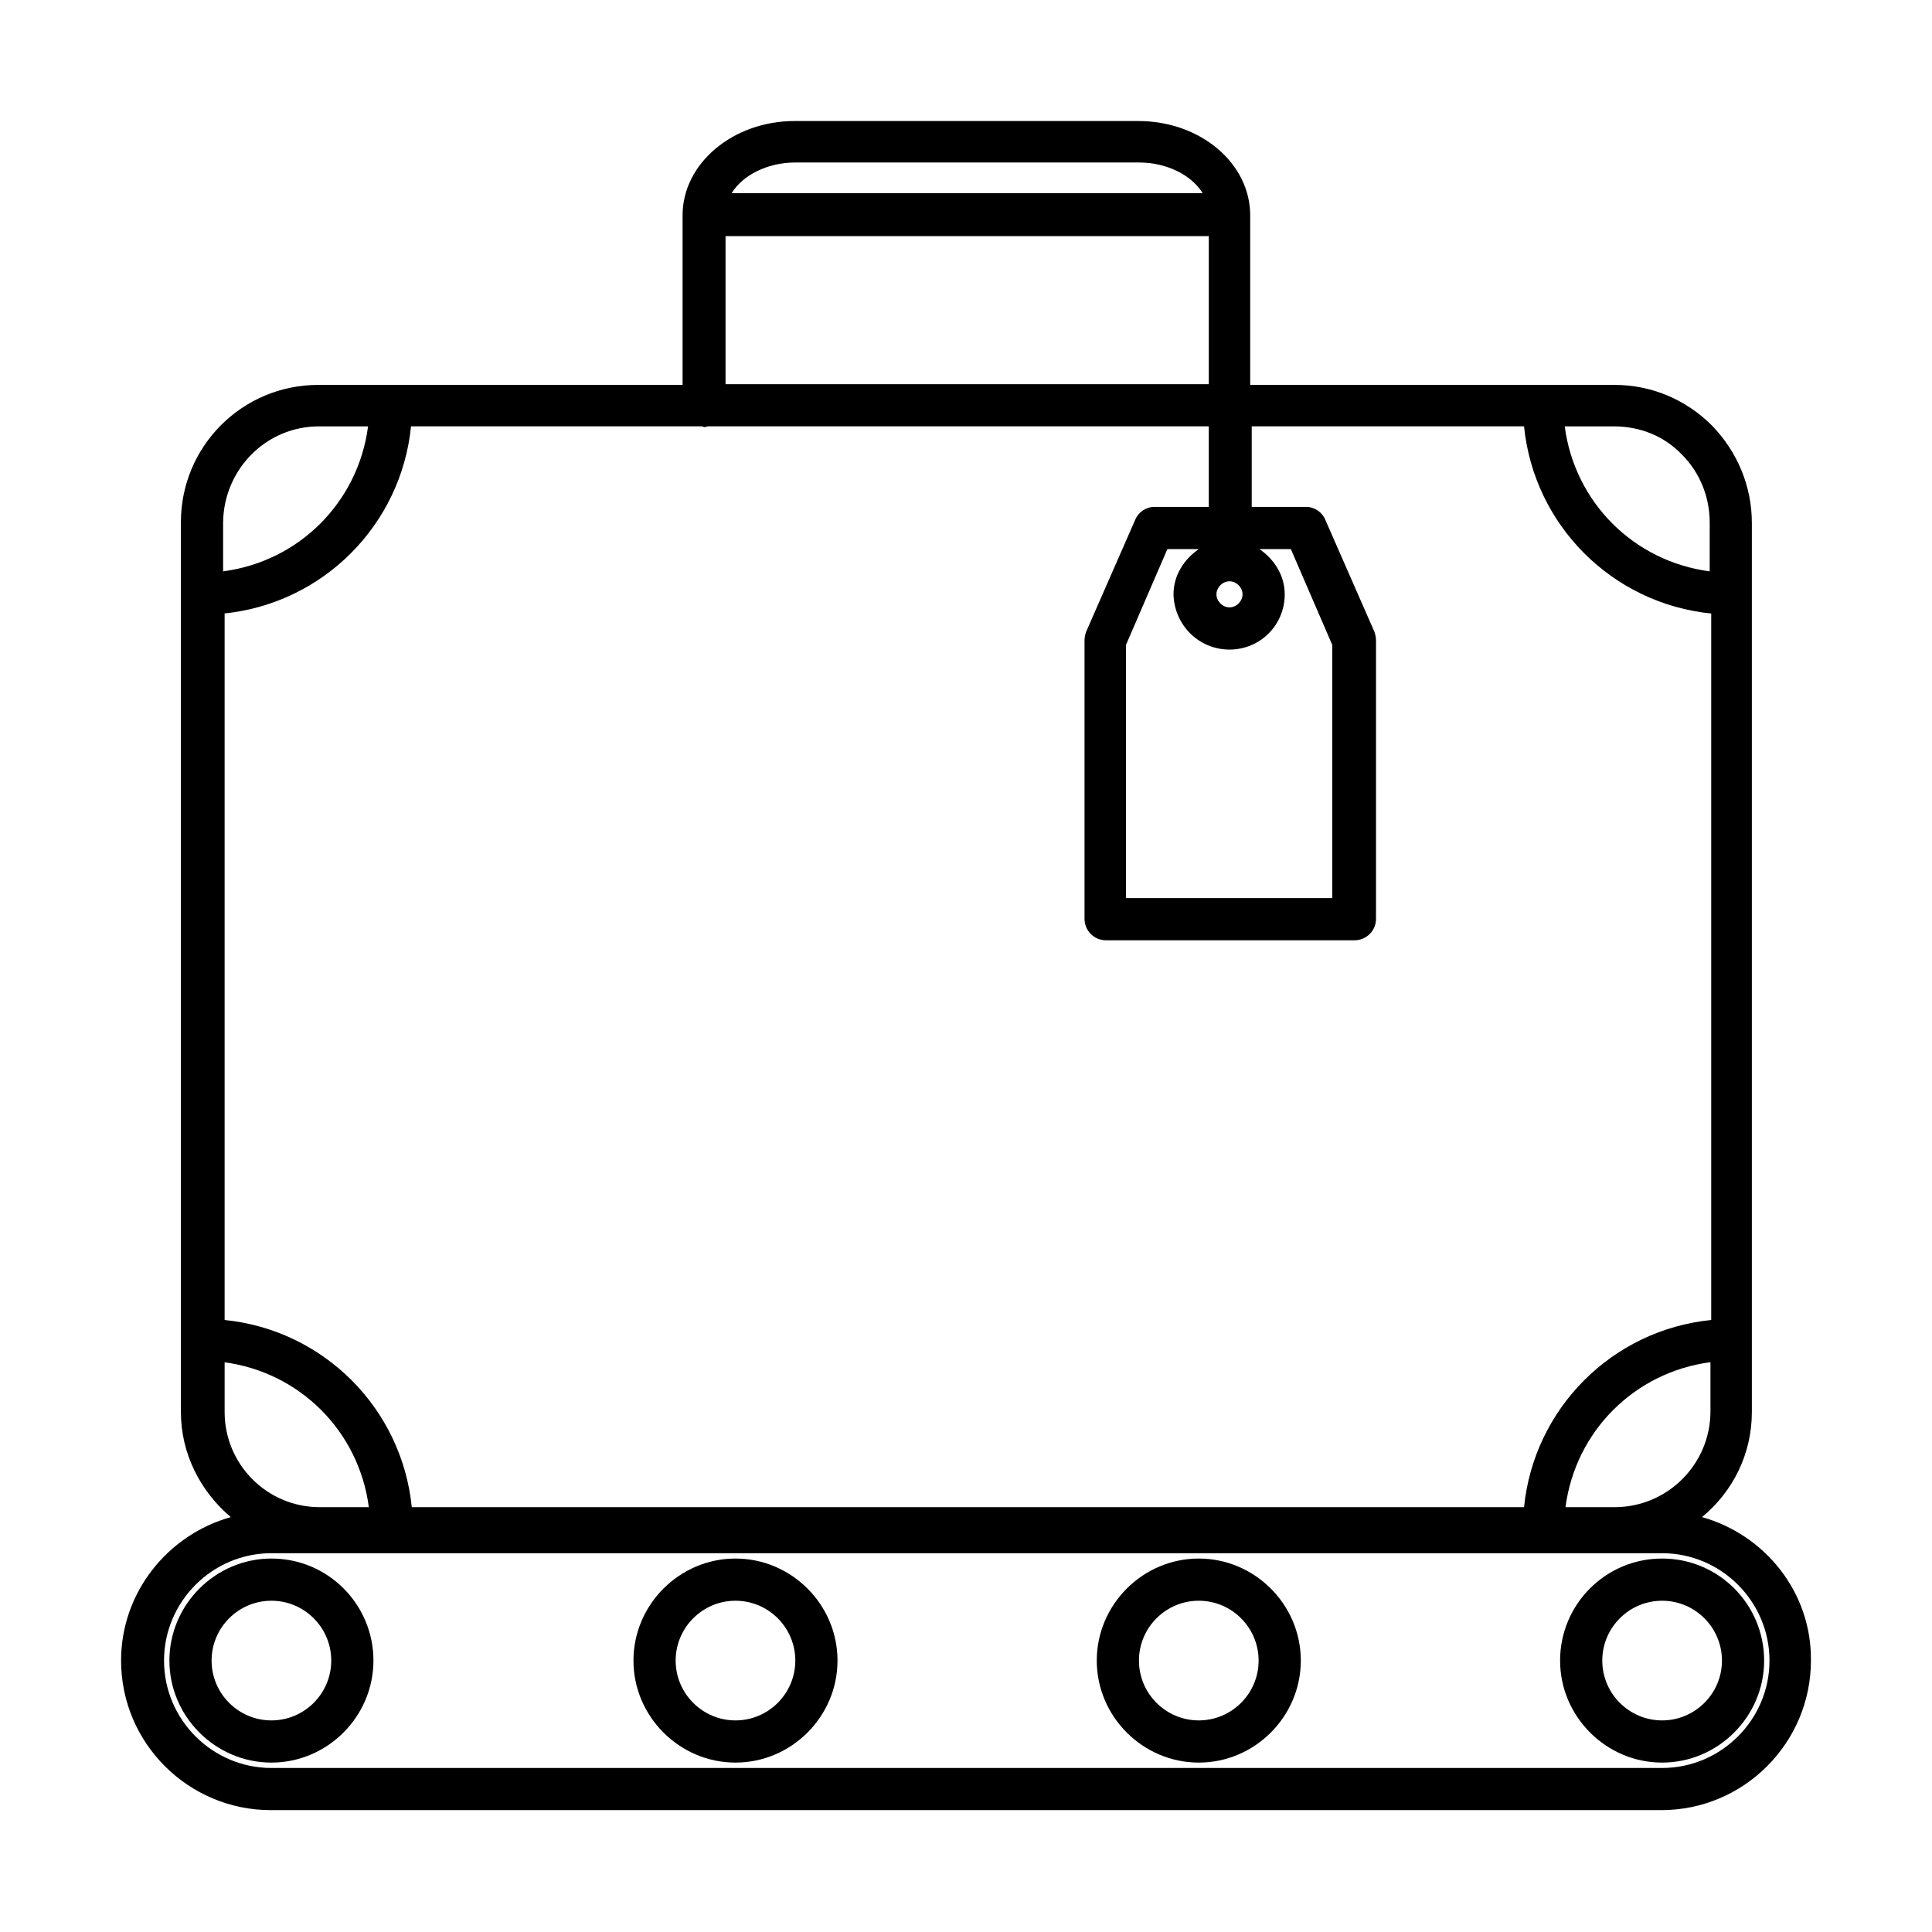
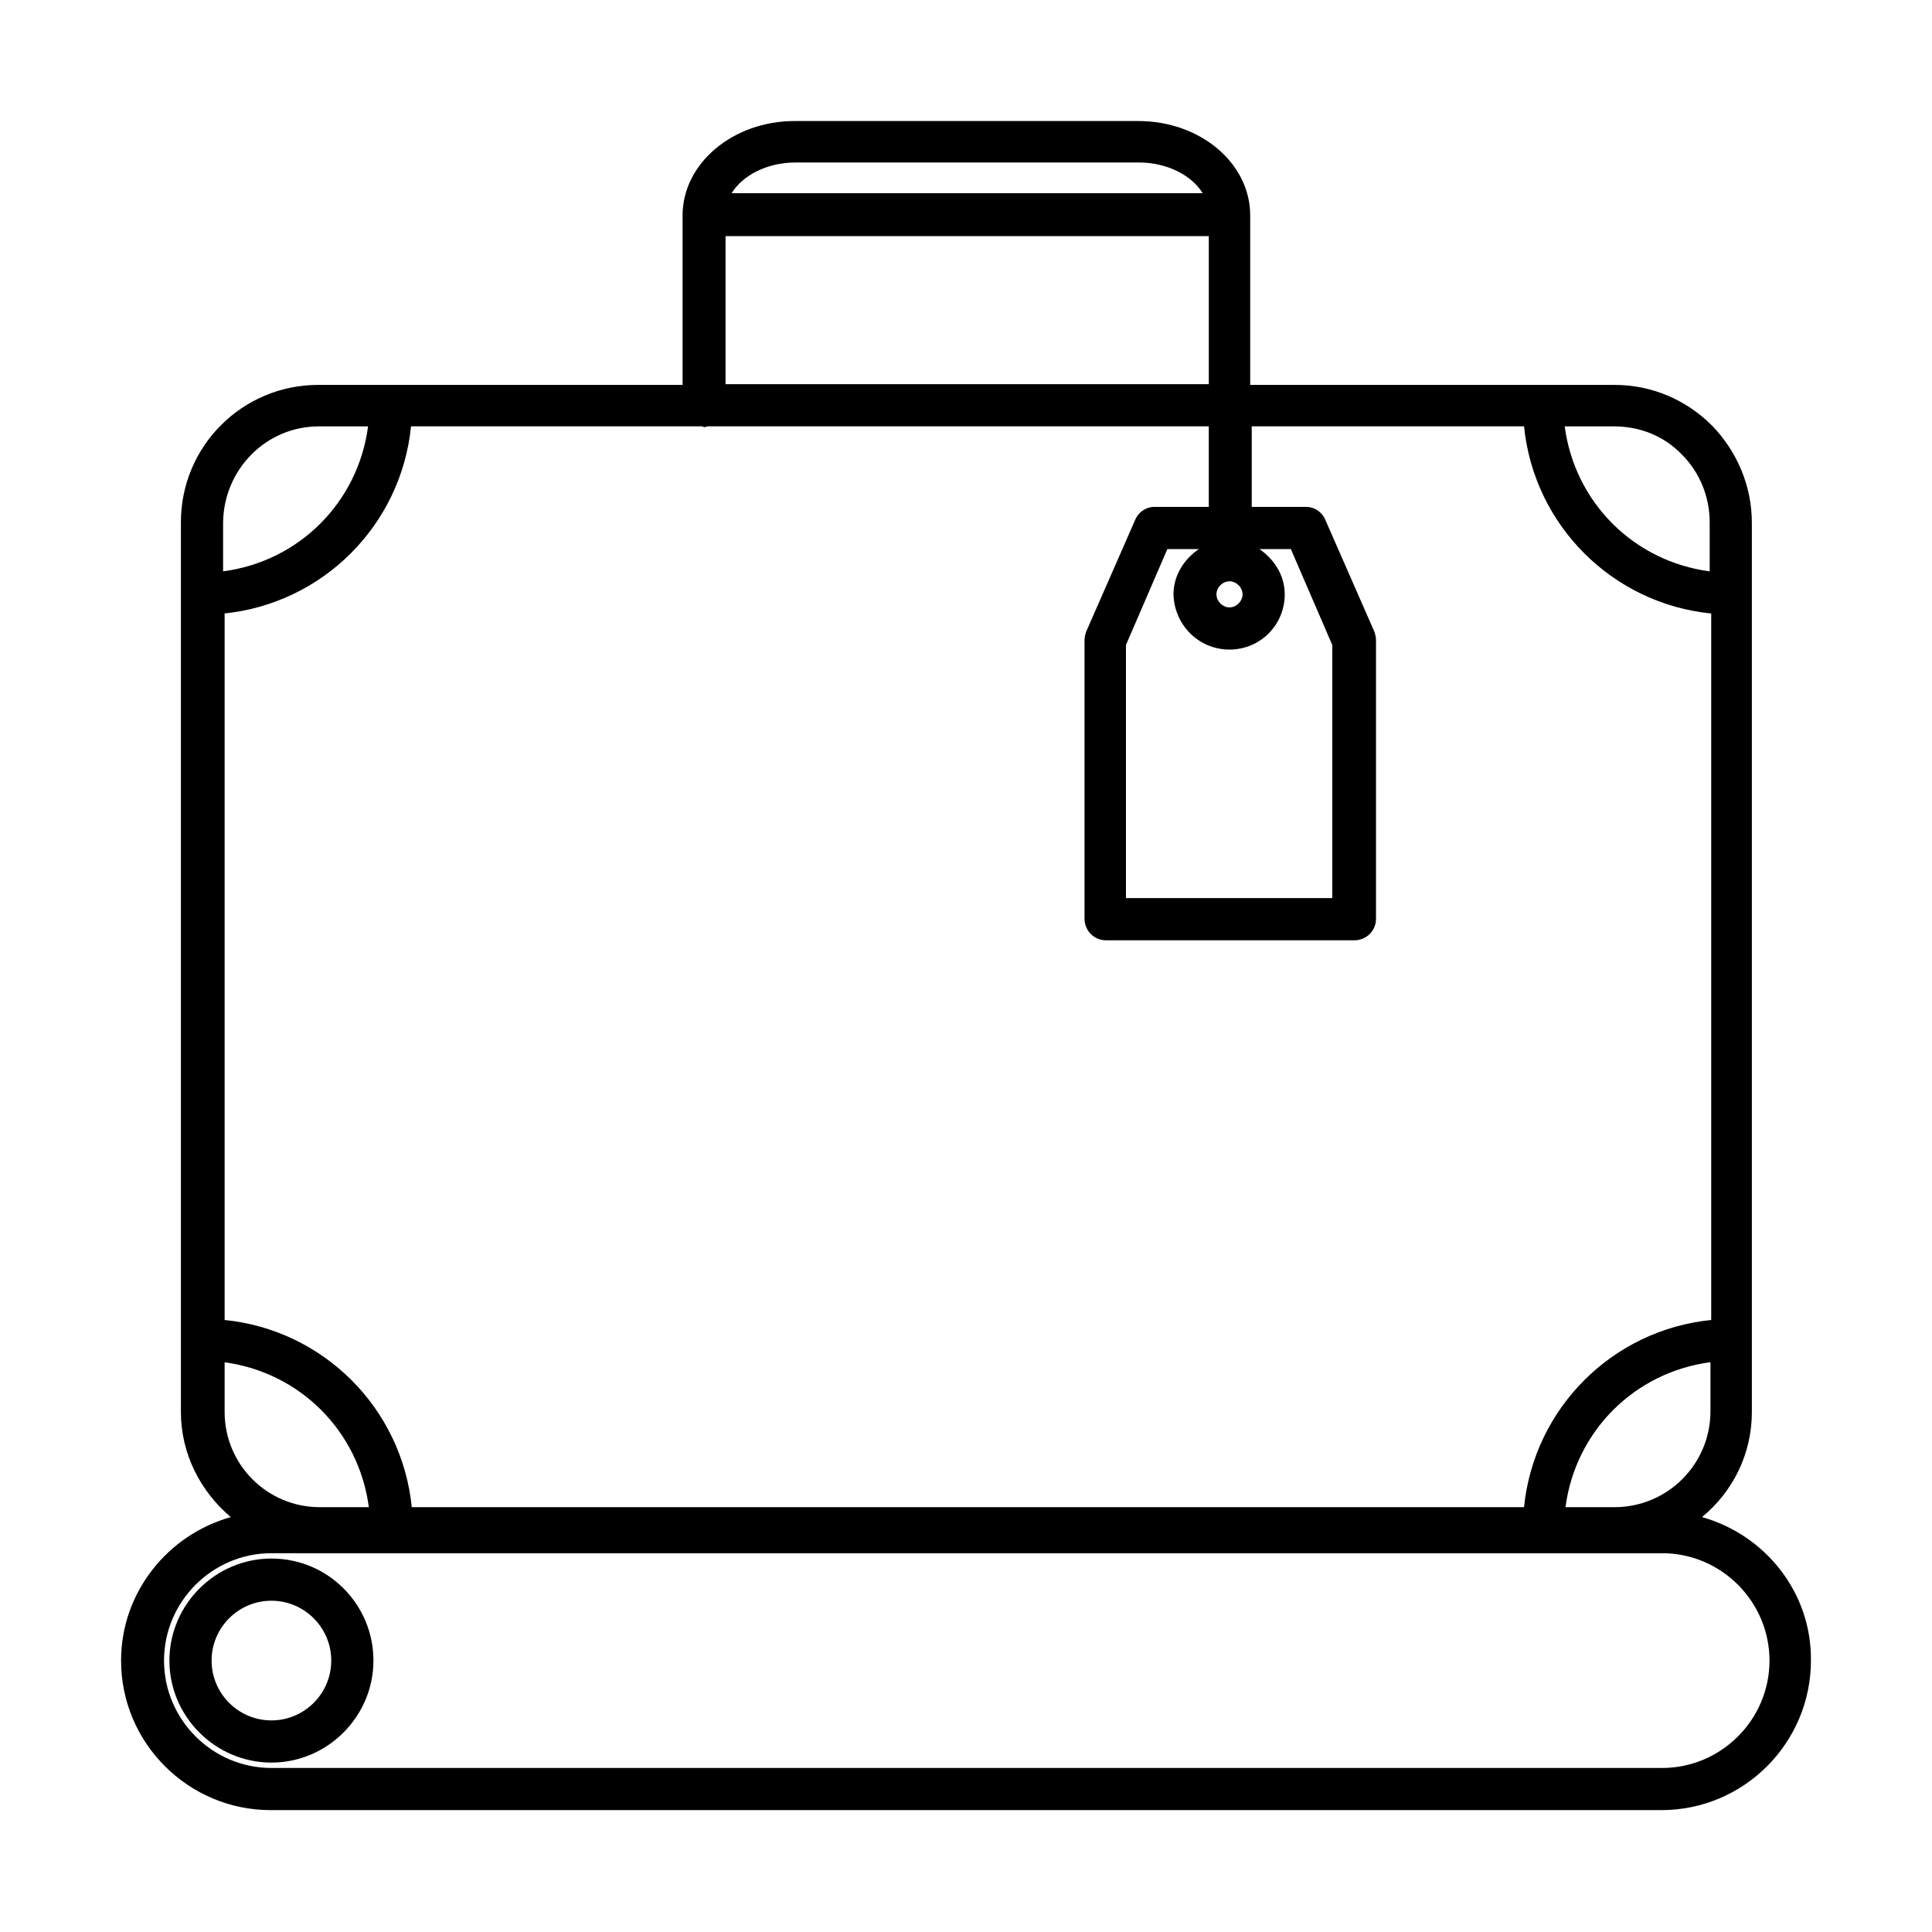
<svg xmlns="http://www.w3.org/2000/svg" fill="#000000" width="800px" height="800px" version="1.1" viewBox="144 144 512 512">
  <g>
    <path d="m215.93 557.03c-14.84 0-27.035 12.199-27.035 27.039 0 14.836 12.195 27.035 27.035 27.035 14.84 0 27.035-12.199 27.035-27.035 0-14.84-11.992-27.039-27.035-27.039zm0 42.895c-8.742 0-15.855-7.117-15.855-15.855 0-8.742 7.113-15.859 15.855-15.859 8.742 0 15.855 7.117 15.855 15.859 0 8.738-7.113 15.855-15.855 15.855z" />
-     <path d="m338.91 557.03c-14.84 0-27.035 12.199-27.035 27.039 0 14.836 12.195 27.035 27.035 27.035s27.039-12.199 27.039-27.035c0-14.84-12.199-27.039-27.039-27.039zm0 42.895c-8.738 0-15.855-7.117-15.855-15.855 0-8.742 7.117-15.859 15.855-15.859 8.742 0 15.855 7.117 15.855 15.859 0 8.738-7.113 15.855-15.855 15.855z" />
-     <path d="m461.69 557.03c-14.84 0-27.035 12.199-27.035 27.039 0 14.836 12.195 27.035 27.035 27.035s27.039-12.199 27.039-27.035c0-14.84-12.199-27.039-27.039-27.039zm0 42.895c-8.738 0-15.855-7.117-15.855-15.855 0-8.742 7.117-15.859 15.855-15.859 8.742 0 15.855 7.117 15.855 15.859 0 8.738-7.113 15.855-15.855 15.855z" />
-     <path d="m584.48 557.03c-15.043 0-27.039 12.199-27.039 27.039 0 14.836 12.199 27.035 27.039 27.035 14.84 0 27.035-12.199 27.035-27.035 0-14.84-11.992-27.039-27.035-27.039zm0 42.895c-8.742 0-15.859-7.117-15.859-15.855 0-8.742 7.117-15.859 15.859-15.859 8.738 0 15.855 7.117 15.855 15.859 0 8.738-7.117 15.855-15.855 15.855z" />
    <path d="m595.05 546.05c8.129-6.707 13.211-16.668 13.211-27.848v-235.61c0-9.758-3.863-18.902-10.57-25.816-6.91-6.91-16.059-10.773-25.816-10.773h-96.559v-44.926c0-13.824-13.211-25.004-29.68-25.004h-91.07c-16.262 0-29.676 11.18-29.676 25.004v44.926h-96.562c-20.121 0-36.387 16.262-36.387 36.387v235.81c0 11.18 5.285 21.141 13.215 27.848-16.668 4.676-29.07 19.922-29.07 38.016 0 21.953 17.891 39.637 39.641 39.637h368.55c21.953 0 39.637-17.887 39.637-39.637 0.203-18.094-12.195-33.34-28.863-38.016zm-391.72-239.46c26.223-2.644 46.957-23.379 49.598-49.602h77.043c0.207 0 0.41 0.203 0.816 0.203 0.203 0 0.609-0.203 0.812-0.203h132.74v21.344h-14.434c-2.234 0-4.269 1.426-5.082 3.457l-13.008 29.68c-0.203 0.609-0.406 1.422-0.406 2.234v73.793c0 3.047 2.438 5.691 5.691 5.691h65.863c3.047 0 5.691-2.441 5.691-5.691v-73.793c0-0.812-0.203-1.625-0.406-2.234l-13.012-29.68c-0.812-2.031-2.848-3.457-5.082-3.457h-14.434v-21.344h72.164c2.644 26.223 23.379 46.957 49.602 49.602v187.22c-26.223 2.641-46.957 23.375-49.602 49.602h-294.76c-2.641-26.227-23.375-46.961-49.598-49.602v-187.22zm266.5-8.539c1.828 0 3.457 1.629 3.457 3.457 0 1.828-1.629 3.457-3.457 3.457s-3.457-1.629-3.457-3.457c0-1.828 1.629-3.457 3.457-3.457zm0 18.094c8.133 0 14.637-6.508 14.637-14.637 0-5.082-2.848-9.352-6.707-11.992h8.332l10.977 25.41v67.082h-54.68v-67.082l10.977-25.41h8.332c-3.859 2.641-6.707 6.91-6.707 11.992 0.203 8.129 6.707 14.637 14.84 14.637zm102.05 227.27h-13.008c2.641-20.125 18.293-35.781 38.418-38.422v13.008c0 14.027-11.383 25.414-25.41 25.414zm17.891-278.9c4.672 4.676 7.316 11.18 7.316 17.887v13.012c-20.125-2.644-35.777-18.297-38.418-38.422h13.008c7.113 0 13.418 2.644 18.094 7.523zm-235-77.453h91.07c7.523 0 14.027 3.457 16.875 8.133h-124.82c2.848-4.676 9.352-8.133 16.871-8.133zm-18.496 19.516h128.07v39.234h-128.07zm-107.74 50.414h13.008c-2.641 20.125-18.293 35.777-38.418 38.422v-13.012c0.203-14.027 11.383-25.41 25.41-25.41zm-25.207 248c20.125 2.641 35.777 18.297 38.418 38.422h-13.008c-14.027 0-25.207-11.387-25.207-25.207v-13.215zm381.15 107.54h-368.55c-15.652 0-28.457-12.805-28.457-28.457 0-15.656 12.805-28.461 28.457-28.461h368.55c15.652 0 28.457 12.805 28.457 28.461 0 15.652-12.805 28.457-28.457 28.457z" />
  </g>
</svg>